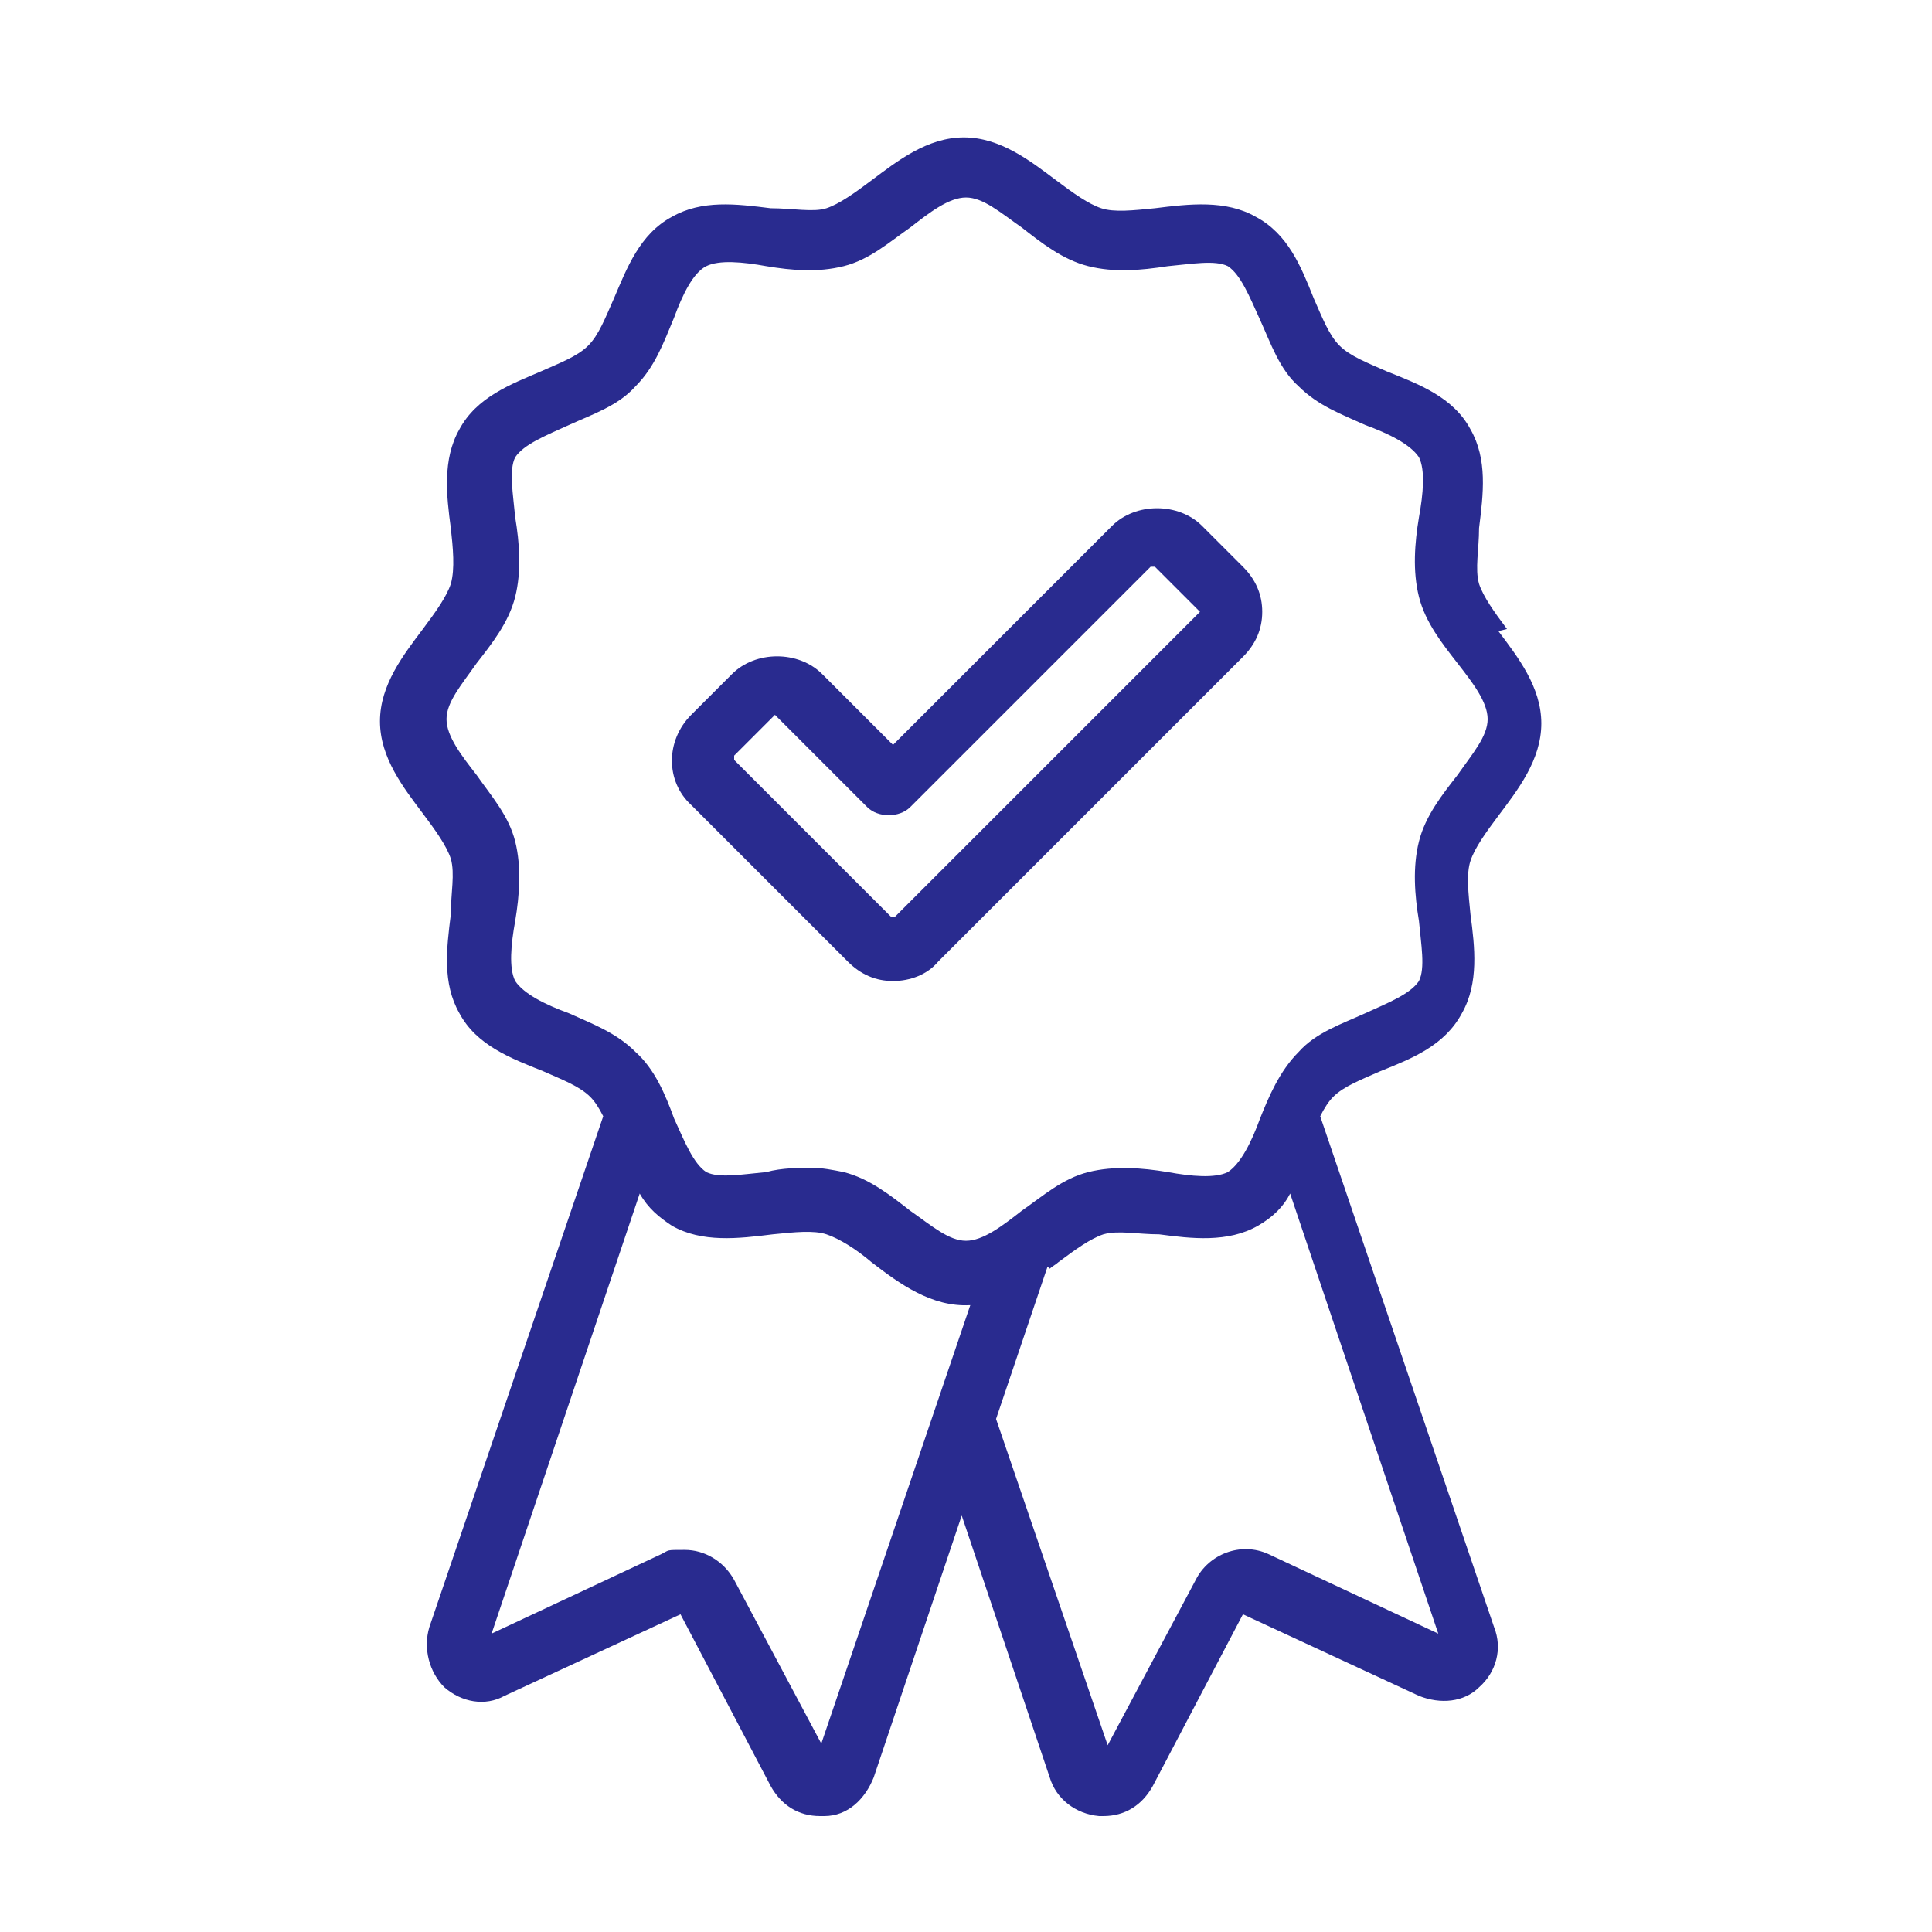
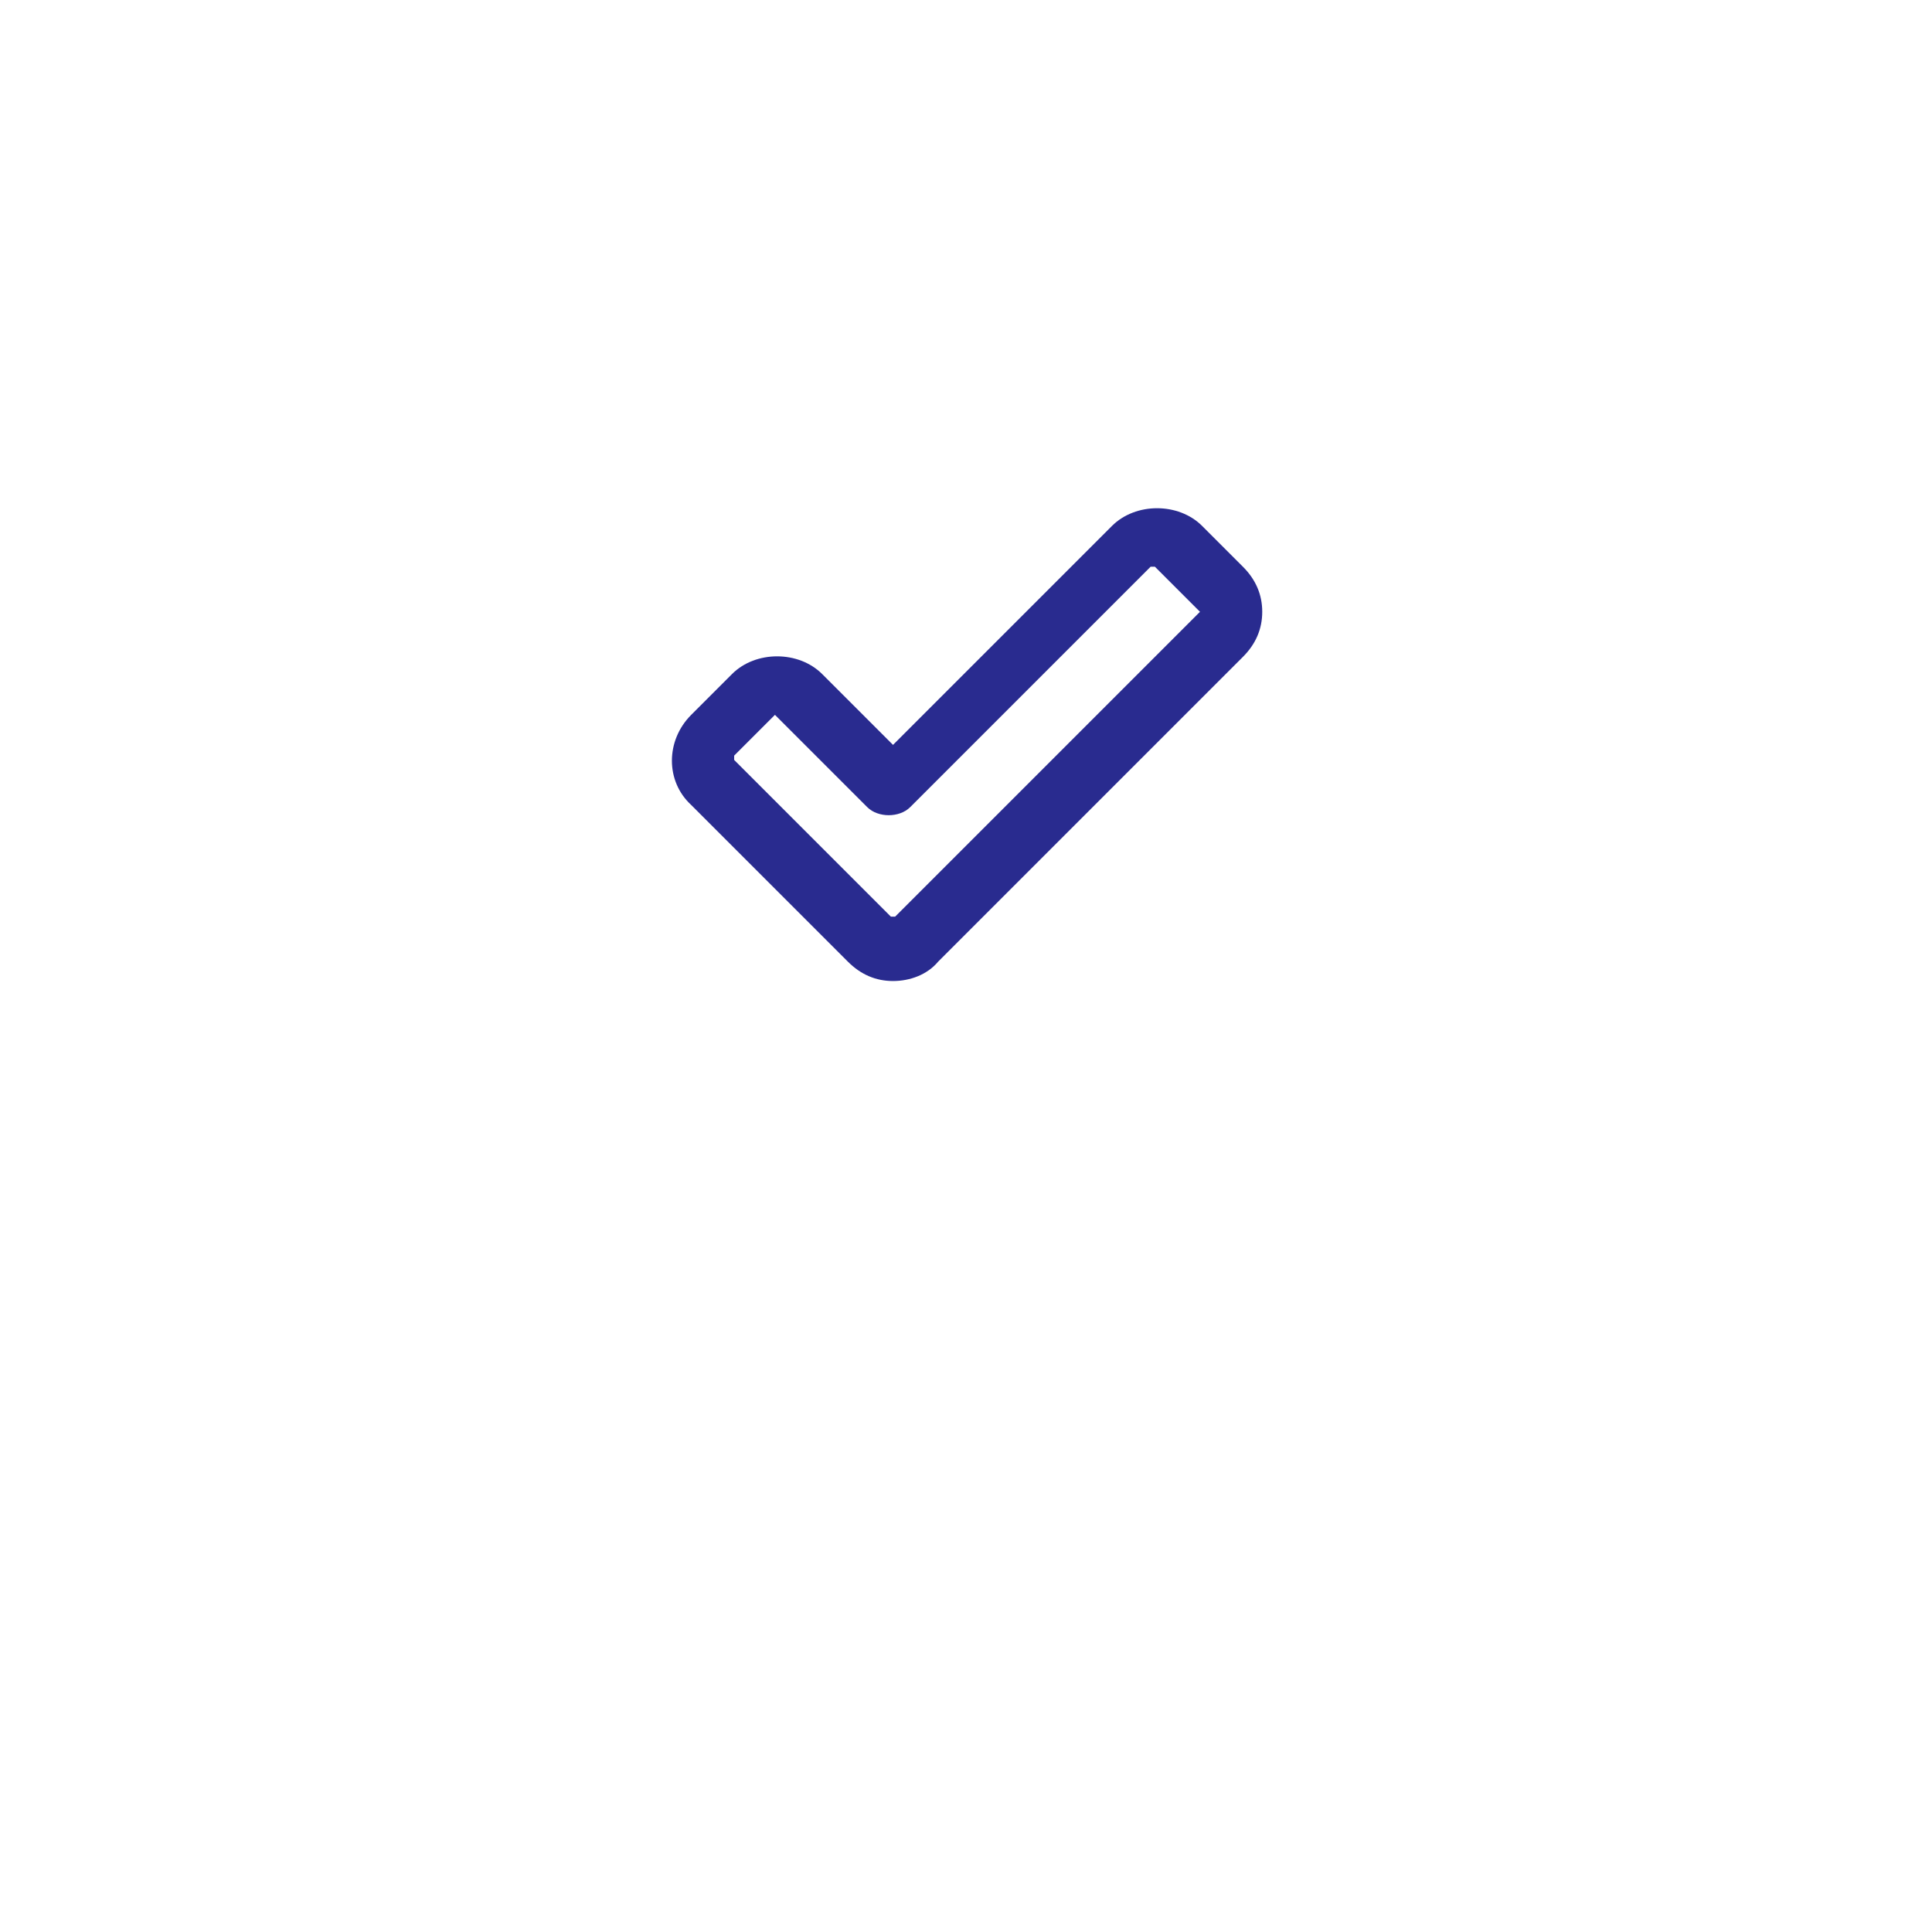
<svg xmlns="http://www.w3.org/2000/svg" id="Capa_1" data-name="Capa 1" width="90" height="90" version="1.1" viewBox="0 0 90 90">
  <defs>
    <style>
      .cls-1 {
        fill: #292b8f;
        stroke-width: 0px;
      }
    </style>
  </defs>
-   <path class="cls-1" d="M70.2,29.3c-.6-.8-1.1-1.5-1.3-2.1-.2-.7,0-1.6,0-2.6.2-1.6.4-3.2-.4-4.6-.8-1.5-2.4-2.1-3.9-2.7-.9-.4-1.7-.7-2.2-1.2-.5-.5-.8-1.3-1.2-2.2-.6-1.5-1.2-3-2.7-3.8-1.4-.8-3.1-.6-4.7-.4-1,.1-1.9.2-2.5,0-.6-.2-1.3-.7-2.1-1.3-1.2-.9-2.6-2-4.3-2s-3.1,1.1-4.3,2c-.8.6-1.5,1.1-2.1,1.3-.6.2-1.6,0-2.6,0-1.6-.2-3.2-.4-4.6.4-1.5.8-2.1,2.4-2.7,3.8-.4.9-.7,1.7-1.2,2.2-.5.5-1.3.8-2.2,1.2-1.4.6-3,1.2-3.8,2.7-.8,1.4-.6,3.1-.4,4.6.1.9.2,1.9,0,2.6-.2.6-.7,1.3-1.3,2.1-.9,1.2-2,2.6-2,4.3s1.1,3.1,2,4.3c.6.8,1.1,1.5,1.3,2.1.2.7,0,1.6,0,2.6-.2,1.6-.4,3.2.4,4.6.8,1.5,2.4,2.1,3.9,2.7.9.4,1.7.7,2.2,1.2.2.2.4.5.6.9l-8.1,23.8c-.3,1,0,2.1.7,2.8.8.7,1.9.9,2.8.4l8.2-3.8,4.2,8c.5.9,1.3,1.4,2.3,1.4s.1,0,.2,0c1.1,0,1.9-.8,2.3-1.8l4.1-12.2,4.1,12.2c.3,1,1.2,1.7,2.3,1.8,0,0,.1,0,.2,0,1,0,1.8-.5,2.3-1.4l4.2-8,8.2,3.8c1,.4,2.1.3,2.8-.4.8-.7,1.1-1.8.7-2.8l-8.1-23.8c.2-.4.4-.7.6-.9.5-.5,1.3-.8,2.2-1.2,1.5-.6,3-1.2,3.8-2.7.8-1.4.6-3.1.4-4.6-.1-1-.2-1.9,0-2.5.2-.6.7-1.3,1.3-2.1h0c.9-1.2,2-2.6,2-4.3s-1.1-3.1-2-4.3ZM66.1,42.9c.1,1.1.3,2.2,0,2.8-.4.6-1.4,1-2.5,1.5-1.1.5-2.3.9-3.1,1.8-.9.9-1.4,2.1-1.8,3.1-.4,1.1-.9,2.1-1.5,2.5-.6.3-1.7.2-2.8,0-1.2-.2-2.5-.3-3.7,0-1.2.3-2.1,1.1-3.1,1.8-.9.7-1.8,1.4-2.6,1.4s-1.6-.7-2.6-1.4c-.9-.7-1.9-1.5-3.1-1.8-.5-.1-1-.2-1.5-.2s-1.4,0-2.1.2c-1.1.1-2.2.3-2.8,0-.6-.4-1-1.4-1.5-2.5-.4-1.1-.9-2.3-1.8-3.1-.9-.9-2-1.3-3.1-1.8-1.1-.4-2.1-.9-2.5-1.5-.3-.6-.2-1.7,0-2.8.2-1.2.3-2.5,0-3.7-.3-1.2-1.1-2.1-1.8-3.1-.7-.9-1.4-1.8-1.4-2.6s.7-1.6,1.4-2.6c.7-.9,1.5-1.9,1.8-3.1.3-1.2.2-2.5,0-3.7-.1-1.1-.3-2.2,0-2.8.4-.6,1.4-1,2.5-1.5,1.1-.5,2.3-.9,3.1-1.8.9-.9,1.3-2,1.8-3.2.4-1.1.9-2.1,1.5-2.4.6-.3,1.7-.2,2.8,0,1.2.2,2.4.3,3.6,0,1.2-.3,2.1-1.1,3.1-1.8.9-.7,1.8-1.4,2.6-1.4s1.6.7,2.6,1.4c.9.7,1.9,1.5,3.1,1.8,1.2.3,2.4.2,3.7,0,1.1-.1,2.2-.3,2.8,0,.6.4,1,1.4,1.5,2.5.5,1.1.9,2.3,1.8,3.1.9.9,2,1.3,3.1,1.8,1.1.4,2.1.9,2.5,1.5.3.6.2,1.7,0,2.8-.2,1.2-.3,2.5,0,3.7.3,1.2,1.1,2.2,1.8,3.1.7.9,1.4,1.8,1.4,2.6s-.7,1.6-1.4,2.6h0c-.7.9-1.5,1.9-1.8,3.1-.3,1.2-.2,2.5,0,3.7ZM38.3,81.3l-4.1-7.7c-.5-.9-1.4-1.4-2.3-1.4s-.7,0-1.1.2l-7.9,3.7,6.9-20.5c.4.7.9,1.1,1.5,1.5,1.4.8,3.1.6,4.7.4,1-.1,1.9-.2,2.5,0,.6.2,1.4.7,2.1,1.3,1.3,1,2.8,2.1,4.6,2l-7,20.6ZM48.9,59.1c.1-.1.3-.2.4-.3.8-.6,1.5-1.1,2.1-1.3.7-.2,1.6,0,2.6,0,1.5.2,3.2.4,4.6-.4.7-.4,1.2-.9,1.5-1.5l6.9,20.5-7.9-3.7c-1.3-.6-2.8,0-3.4,1.2l-4.1,7.7-5.2-15.2,2.4-7.1Z" />
  <path class="cls-1" d="M56,24.5c-1.1-1.1-3.1-1.1-4.2,0l-10.2,10.2-3.3-3.3c-1.1-1.1-3.1-1.1-4.2,0l-1.9,1.9c-1.2,1.2-1.2,3.1,0,4.2l7.3,7.3c.6.6,1.3.9,2.1.9s1.6-.3,2.1-.9l14.2-14.2c.6-.6.9-1.3.9-2.1,0-.8-.3-1.5-.9-2.1l-1.9-1.9ZM55.9,28.5s0,0,0,0l-14.2,14.2s-.1,0-.2,0l-7.3-7.3c0,0,0-.1,0-.2l1.9-1.9s0,0,0,0,0,0,0,0l4.3,4.3c.5.5,1.5.5,2,0l11.2-11.2c0,0,.1,0,.2,0l1.9,1.9s0,0,0,0Z" />
</svg>